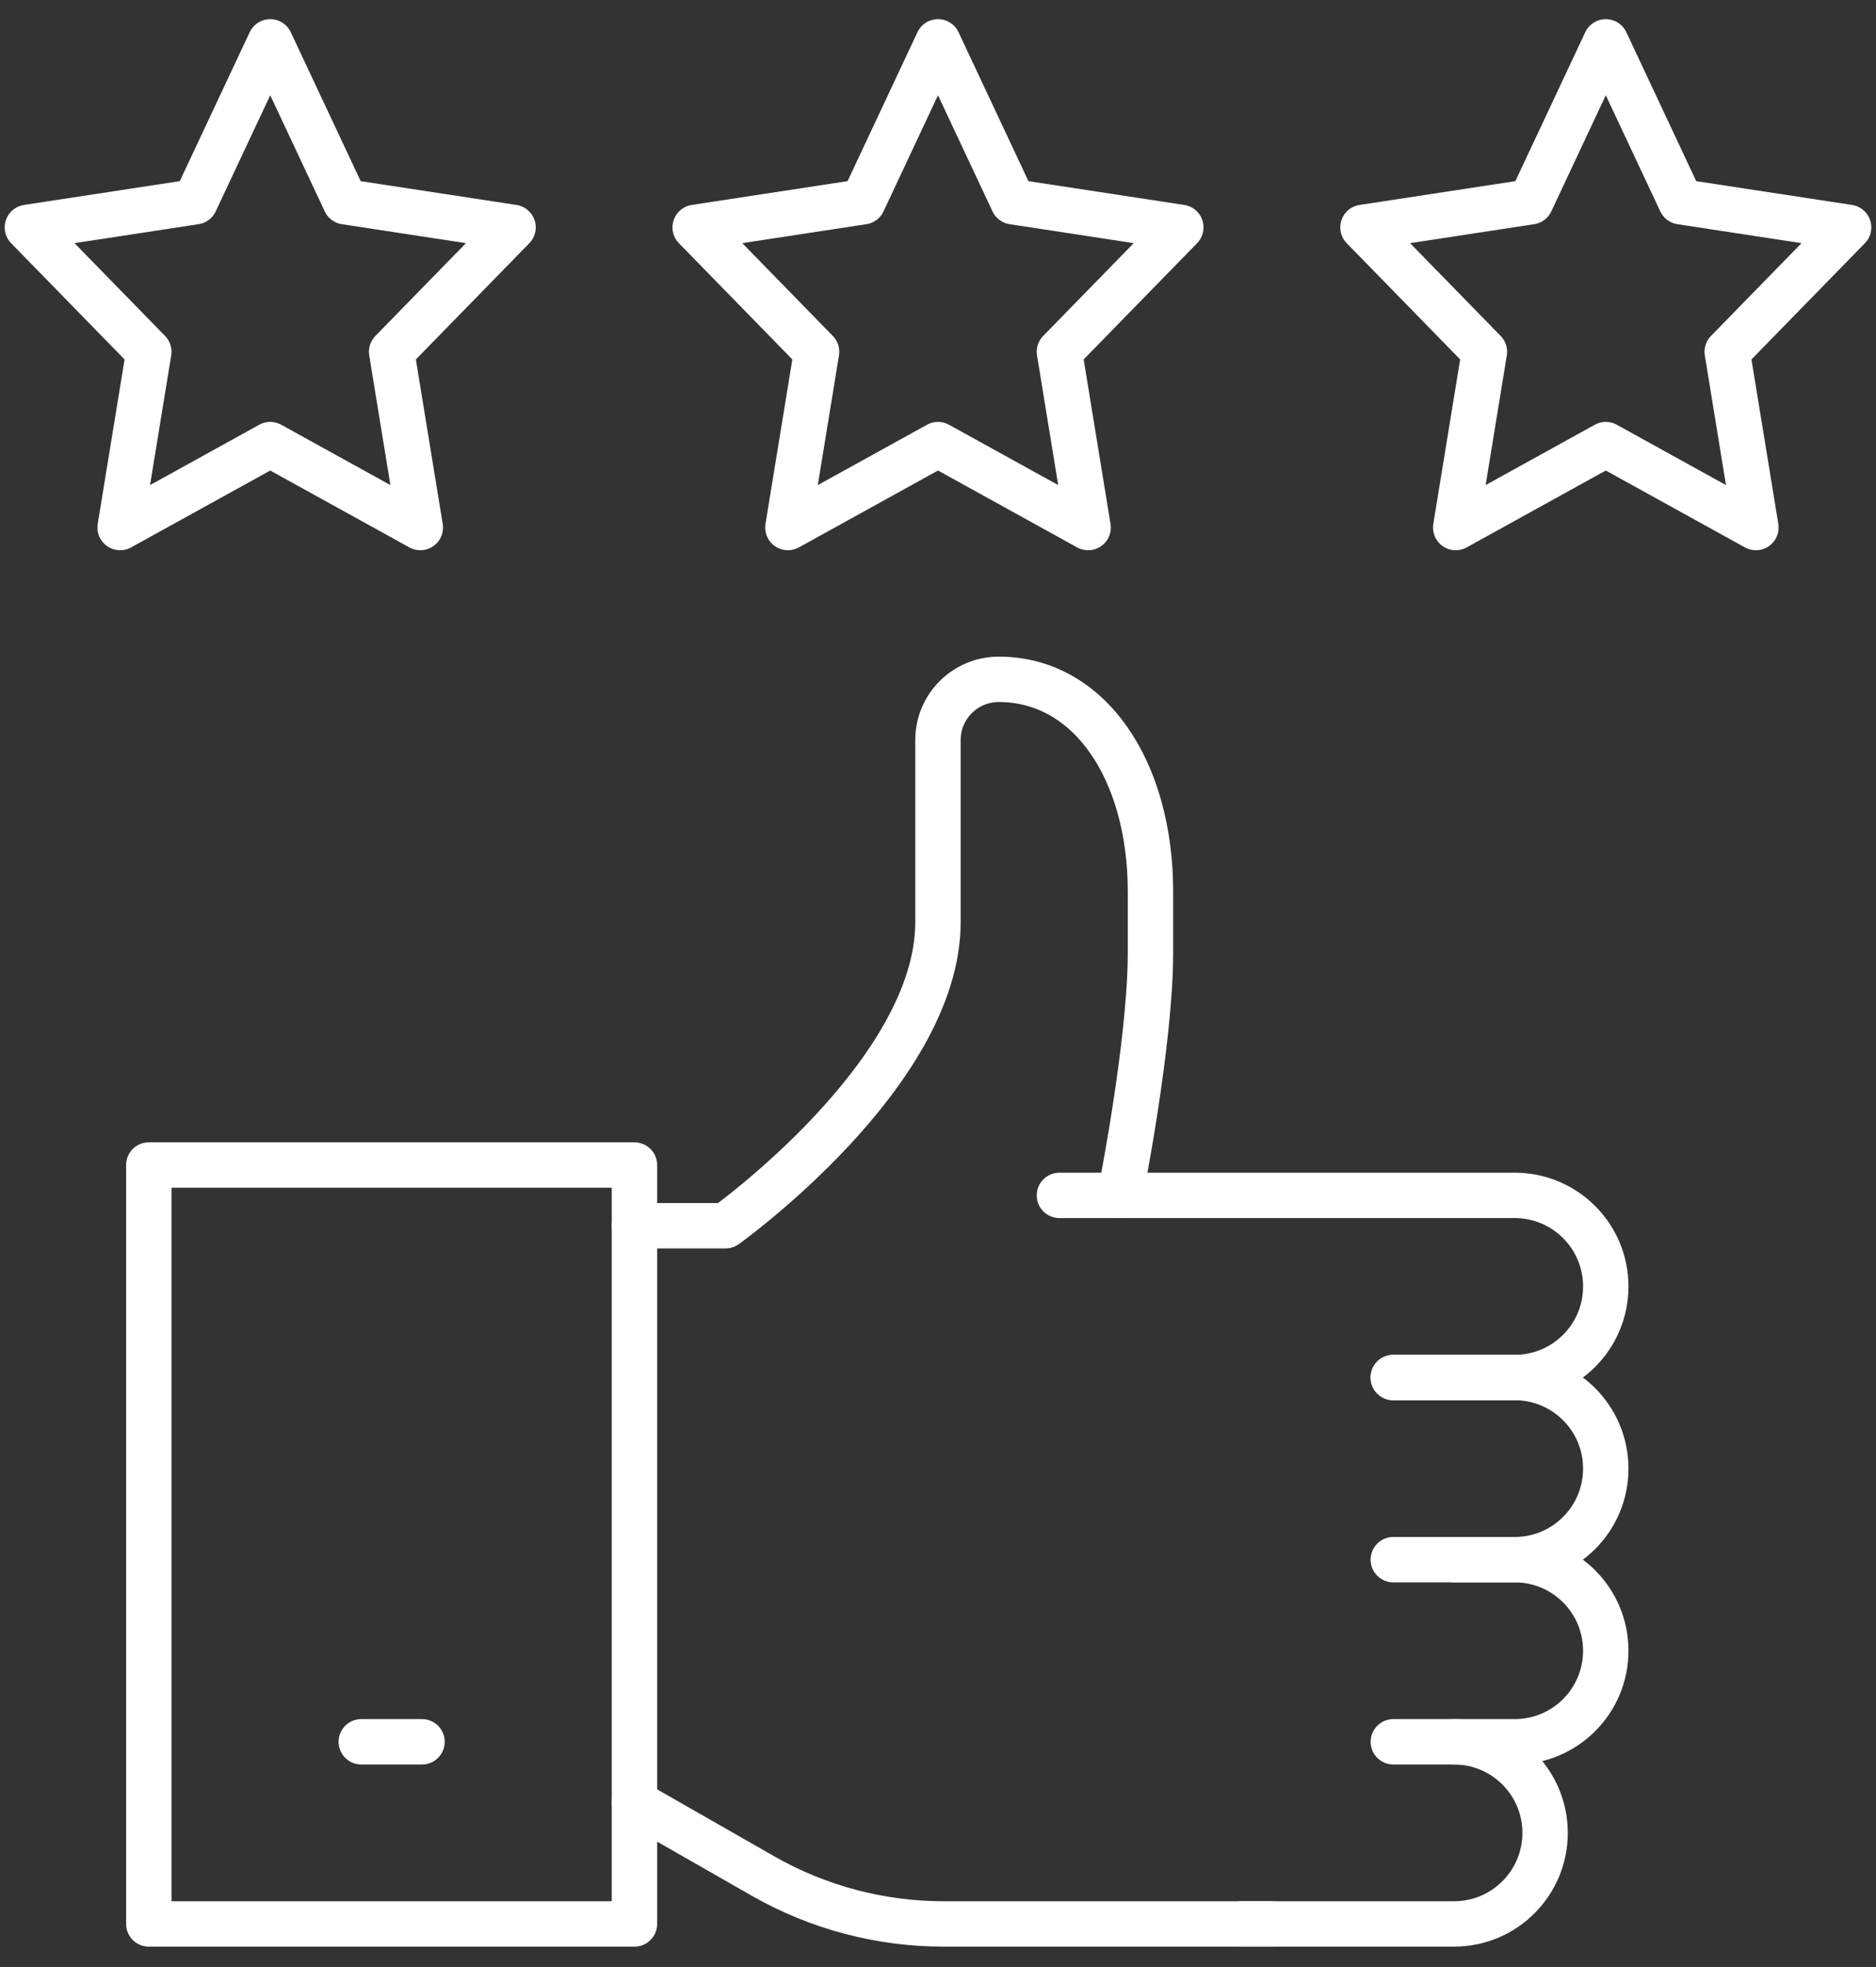
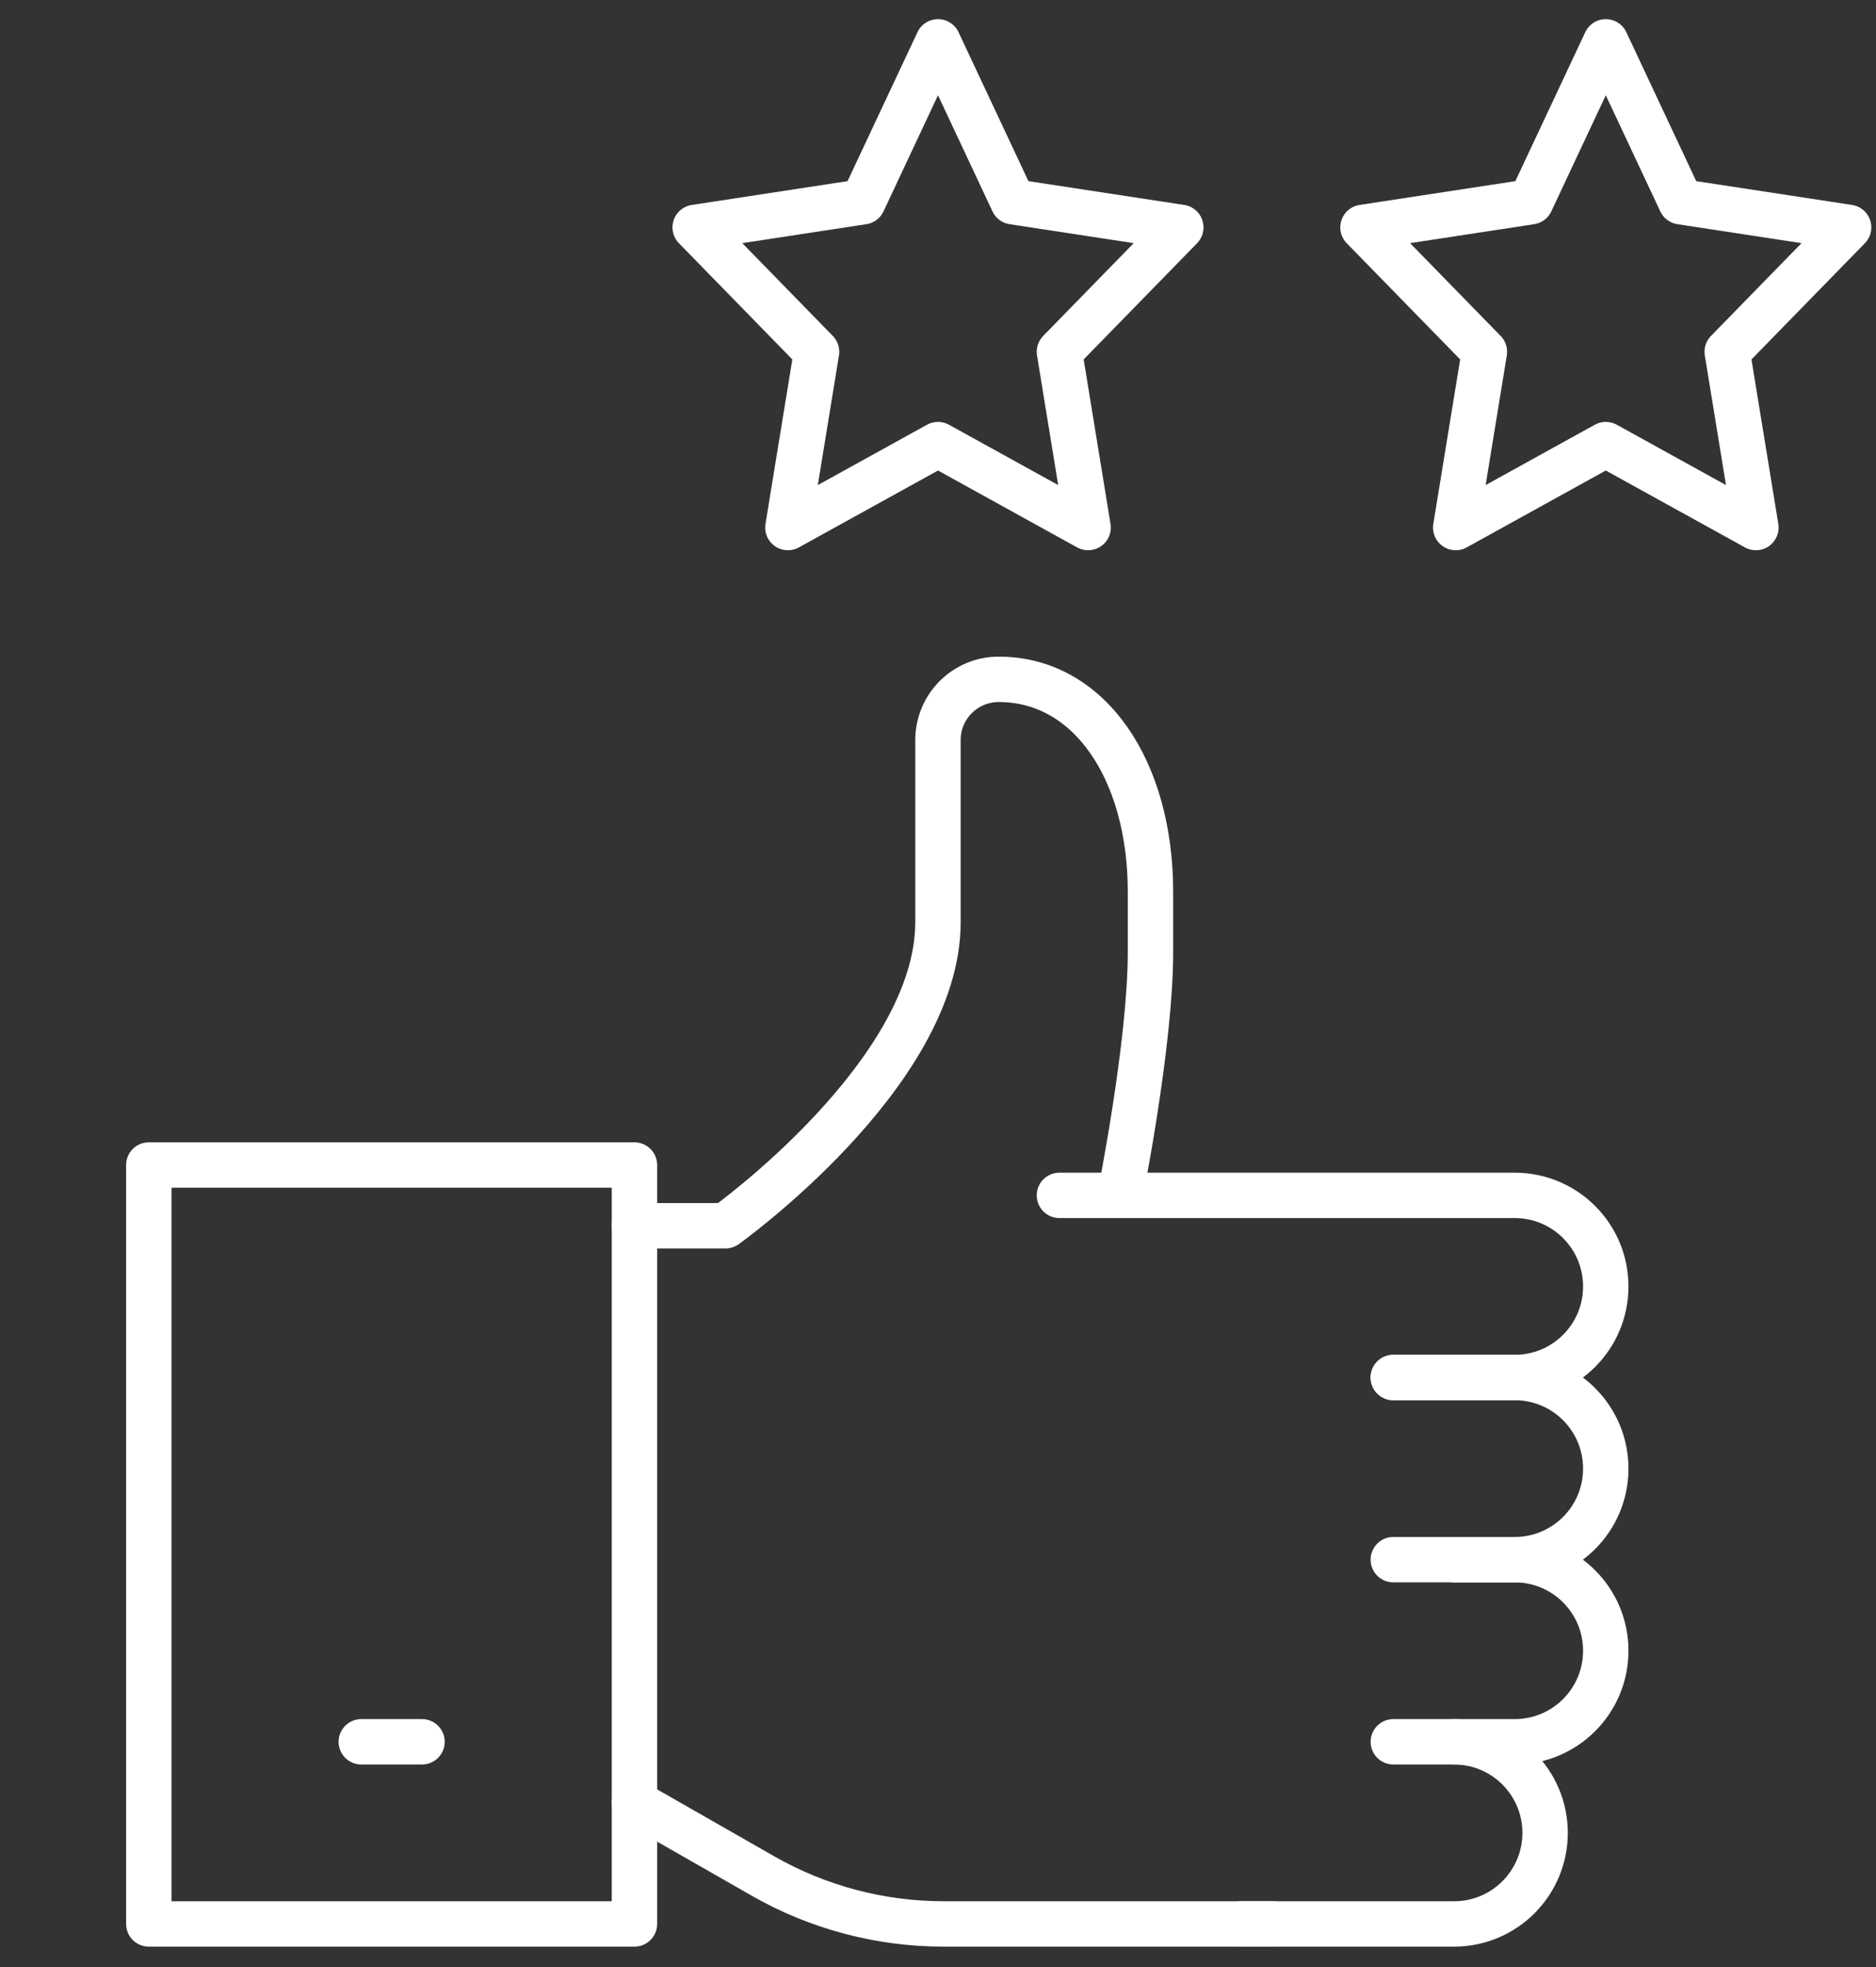
<svg xmlns="http://www.w3.org/2000/svg" width="62" height="65" viewBox="0 0 62 65" fill="none">
  <rect x="0" y="0" width="62" height="65" fill="#333333" stroke="none" />
-   <path d="M8.931 1.383L11.411 6.667L16.956 7.514L12.943 11.625L13.891 17.433L8.931 14.692L3.97 17.433L4.918 11.625L0.905 7.514L6.45 6.667L8.931 1.383Z" stroke="white" stroke-width="1.5" stroke-linecap="round" stroke-linejoin="round" />
  <path d="M53.07 1.383L50.59 6.667L45.045 7.514L49.058 11.625L48.11 17.433L53.07 14.692L58.031 17.433L57.083 11.625L61.095 7.514L55.55 6.667L53.07 1.383Z" stroke="white" stroke-width="1.5" stroke-linecap="round" stroke-linejoin="round" />
  <path d="M31 1.383L33.48 6.667L39.025 7.514L35.013 11.625L35.961 17.433L31 14.692L26.039 17.433L26.987 11.625L22.975 7.514L28.52 6.667L31 1.383Z" stroke="white" stroke-width="1.5" stroke-linecap="round" stroke-linejoin="round" />
  <path d="M20.968 38.499H4.918V63.578H20.968V38.499Z" stroke="white" stroke-width="1.5" stroke-linecap="round" stroke-linejoin="round" />
  <path d="M11.94 57.559H13.947" stroke="white" stroke-width="1.5" stroke-linecap="round" stroke-linejoin="round" />
  <path d="M20.968 40.506H23.977C23.977 40.506 30.999 35.49 30.999 30.474V24.455C30.999 23.347 31.897 22.449 33.006 22.449C36.015 22.449 38.022 25.458 38.022 29.471V31.477C38.022 34.487 37.018 39.502 37.018 39.502" stroke="white" stroke-width="1.5" stroke-linecap="round" stroke-linejoin="round" />
  <path d="M20.968 59.566L25.214 61.993C27.032 63.032 29.091 63.578 31.185 63.578H42.032" stroke="white" stroke-width="1.5" stroke-linecap="round" stroke-linejoin="round" />
  <path d="M46.048 57.559H48.054C49.717 57.559 51.064 58.906 51.064 60.569C51.064 62.231 49.717 63.578 48.054 63.578H41.032" stroke="white" stroke-width="1.5" stroke-linecap="round" stroke-linejoin="round" />
  <path d="M46.047 51.54H50.059C51.722 51.54 53.069 52.887 53.069 54.55C53.069 56.213 51.722 57.559 50.059 57.559H48.053" stroke="white" stroke-width="1.5" stroke-linecap="round" stroke-linejoin="round" />
  <path d="M46.047 45.521H50.059C51.722 45.521 53.069 46.868 53.069 48.531C53.069 50.194 51.722 51.54 50.059 51.54H48.053" stroke="white" stroke-width="1.5" stroke-linecap="round" stroke-linejoin="round" />
  <path d="M35.013 39.502H50.06C51.723 39.502 53.069 40.849 53.069 42.512C53.069 44.175 51.723 45.521 50.06 45.521H46.047" stroke="white" stroke-width="1.5" stroke-linecap="round" stroke-linejoin="round" />
</svg>